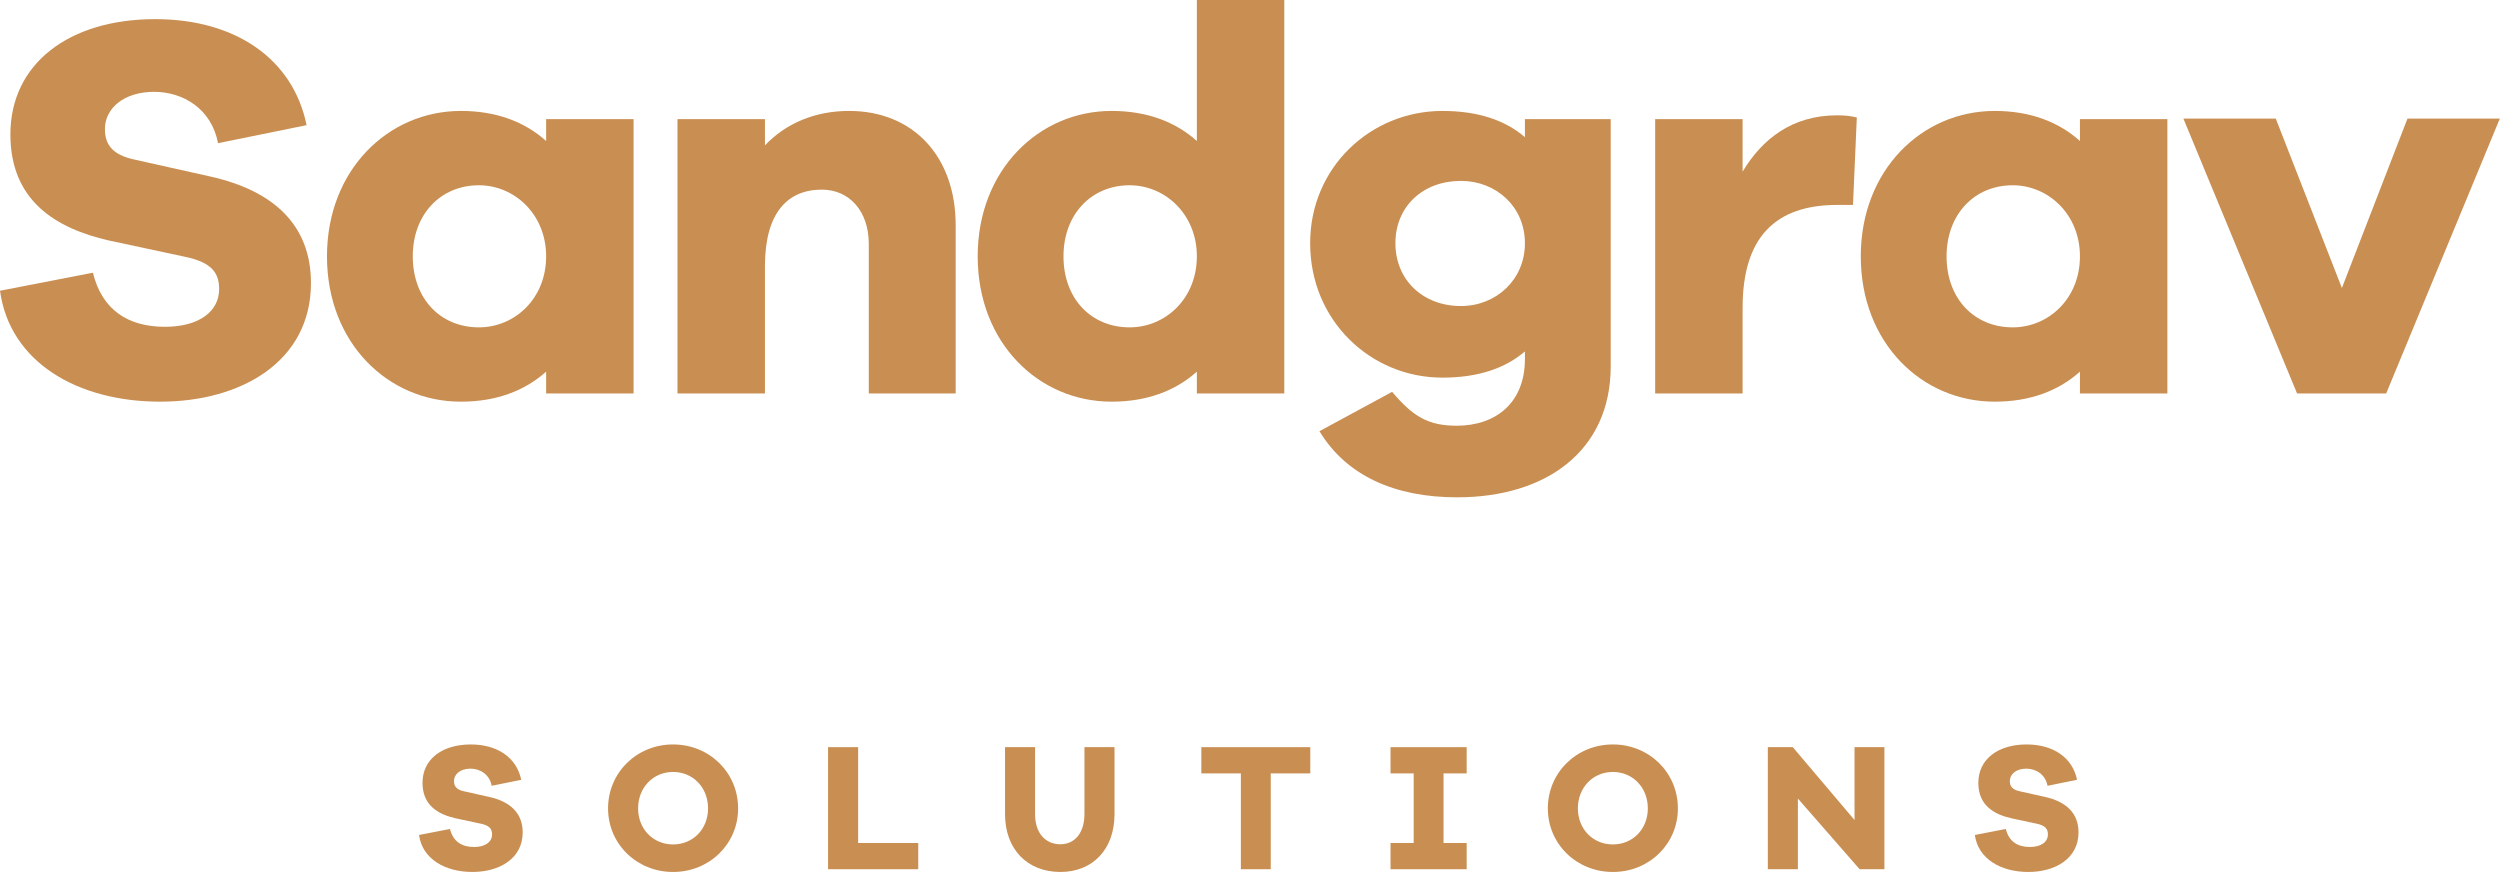
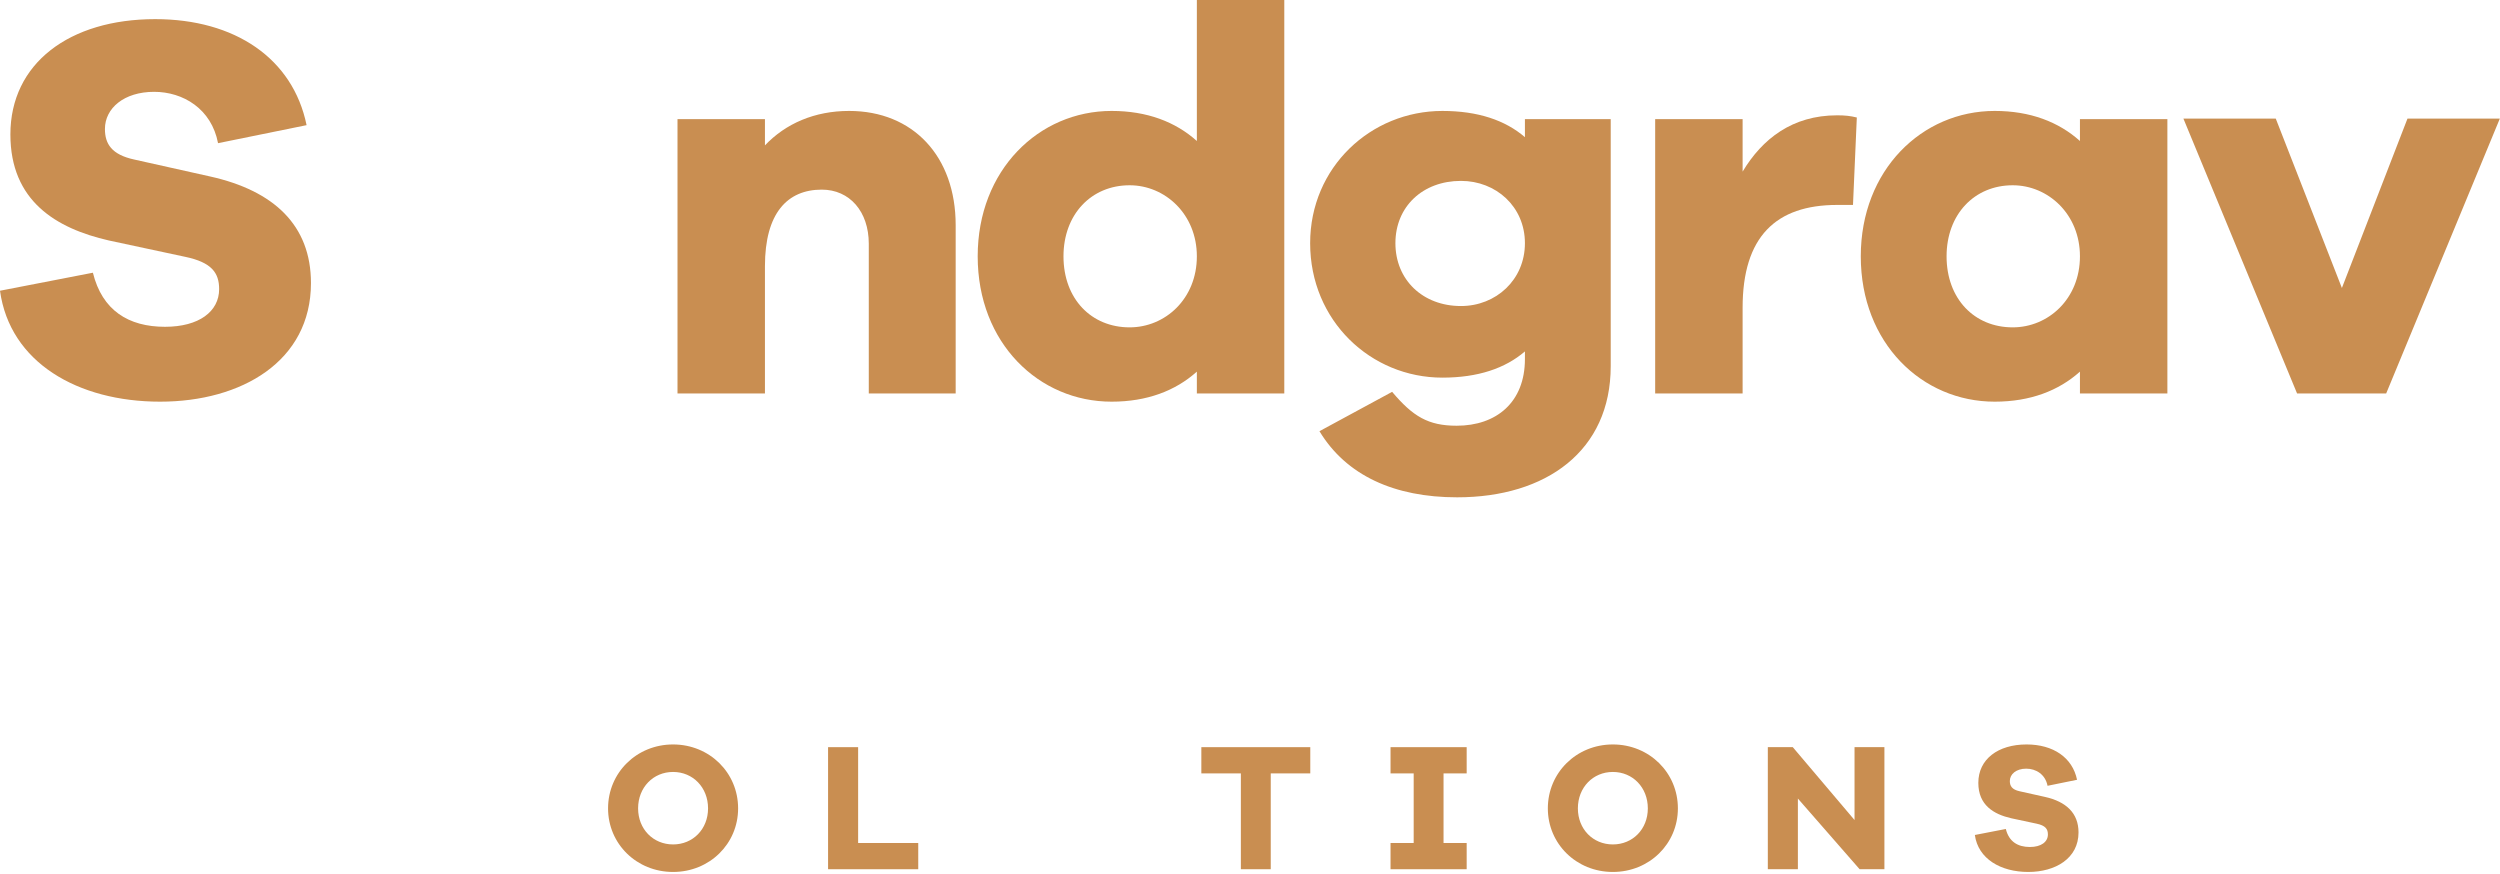
<svg xmlns="http://www.w3.org/2000/svg" width="492" height="172" viewBox="0 0 492 172" fill="none">
  <path d="M60.335 24.63L42.912 28.177C41.62 21.404 36.028 18.072 30.327 18.072C24.412 18.072 20.651 21.294 20.651 25.384C20.651 28.286 21.941 30.437 26.456 31.404L41.405 34.741C53.885 37.534 61.197 44.313 61.197 55.71C61.197 71.093 47.536 79.049 31.513 79.049C15.273 79.049 1.936 71.308 0 57.217L18.281 53.67C20.112 61.087 25.275 64.314 32.481 64.314C39.151 64.314 43.127 61.306 43.127 56.897C43.127 53.67 41.62 51.625 36.461 50.547L21.404 47.321C11.079 44.957 2.045 39.58 2.045 26.456C2.045 12.474 13.657 3.766 30.547 3.766C46.248 3.766 57.647 11.508 60.335 24.63Z" fill="#C98E51" />
-   <path d="M107.48 50.443C107.48 42.163 101.24 36.461 94.248 36.461C86.72 36.461 81.234 42.163 81.234 50.443C81.234 58.832 86.72 64.424 94.248 64.424C101.24 64.424 107.48 58.832 107.48 50.443ZM124.688 77.437H107.48V73.137C103.286 76.899 97.69 79.049 90.702 79.049C76.396 79.049 64.35 67.541 64.35 50.443C64.35 33.449 76.396 21.832 90.702 21.832C97.69 21.832 103.286 23.983 107.48 27.748V23.448H124.688V77.437Z" fill="#C98E51" />
  <path d="M188.076 44.312V77.438H170.977V47.968C170.977 41.624 167.212 37.319 161.725 37.319C154.95 37.319 150.541 41.943 150.541 52.378V77.438H133.333V23.448H150.541V28.61C154.626 24.306 160.328 21.832 167.101 21.832C179.686 21.832 188.076 30.76 188.076 44.312Z" fill="#C98E51" />
  <path d="M235.541 50.443C235.541 42.163 229.301 36.461 222.309 36.461C214.781 36.461 209.294 42.163 209.294 50.443C209.294 58.832 214.781 64.424 222.309 64.424C229.301 64.424 235.541 58.832 235.541 50.443ZM252.749 77.437H235.541V73.137C231.346 76.899 225.75 79.049 218.762 79.049C204.457 79.049 192.41 67.541 192.41 50.443C192.41 33.449 204.457 21.832 218.762 21.832C225.75 21.832 231.346 23.983 235.541 27.748V0H252.749V77.437Z" fill="#C98E51" />
  <path d="M300.105 47.859C300.105 40.657 294.404 35.599 287.521 35.599C279.993 35.599 274.617 40.657 274.617 47.859C274.617 55.067 279.993 60.228 287.521 60.228C294.404 60.228 300.105 55.067 300.105 47.859ZM316.989 72.061C316.989 88.73 304.3 97.873 286.768 97.873C274.402 97.873 264.936 93.569 259.668 84.859L273.969 77.114C278.058 81.957 281.07 83.782 286.662 83.782C294.513 83.782 300.105 79.158 300.105 70.663V69.158C296.234 72.49 290.857 74.319 283.864 74.319C269.778 74.319 257.837 63.133 257.837 47.859C257.837 32.91 269.778 21.833 283.864 21.833C290.857 21.833 296.234 23.662 300.105 26.995V23.447H316.989V72.061Z" fill="#C98E51" />
  <path d="M365.422 23.124L364.669 40.332H361.552C349.505 40.332 342.946 46.572 342.946 60.553V77.437H325.738V23.448H342.946V33.773C346.817 27.319 352.733 22.695 361.552 22.695C363.058 22.695 364.13 22.8 365.422 23.124Z" fill="#C98E51" />
  <path d="M409.333 50.443C409.333 42.163 403.093 36.461 396.101 36.461C388.573 36.461 383.086 42.163 383.086 50.443C383.086 58.832 388.573 64.424 396.101 64.424C403.093 64.424 409.333 58.832 409.333 50.443ZM426.541 77.437H409.333V73.137C405.138 76.899 399.542 79.049 392.554 79.049C378.249 79.049 366.202 67.541 366.202 50.443C366.202 33.449 378.249 21.832 392.554 21.832C399.542 21.832 405.138 23.983 409.333 27.748V23.448H426.541V77.437Z" fill="#C98E51" />
  <path d="M469.597 77.438H452.065L429.694 23.339H447.87L460.884 56.678L473.792 23.339H491.968L469.597 77.438Z" fill="#C98E51" />
-   <path d="M102.576 153.461L96.769 154.644C96.336 152.384 94.476 151.272 92.575 151.272C90.6 151.272 89.348 152.349 89.348 153.71C89.348 154.678 89.777 155.397 91.282 155.721L96.266 156.833C100.427 157.761 102.865 160.02 102.865 163.821C102.865 168.949 98.311 171.602 92.969 171.602C87.557 171.602 83.108 169.018 82.464 164.325L88.56 163.142C89.168 165.617 90.889 166.689 93.293 166.689C95.513 166.689 96.84 165.686 96.84 164.216C96.84 163.142 96.336 162.46 94.62 162.1L89.597 161.028C86.156 160.234 83.148 158.444 83.148 154.069C83.148 149.41 87.019 146.508 92.645 146.508C97.882 146.508 101.679 149.086 102.576 153.461Z" fill="#C98E51" />
  <path d="M139.345 159.088C139.345 154.968 136.371 151.92 132.461 151.92C128.555 151.92 125.578 154.968 125.578 159.088C125.578 163.177 128.555 166.185 132.461 166.185C136.371 166.185 139.345 163.177 139.345 159.088ZM145.261 159.088C145.261 166.081 139.634 171.602 132.461 171.602C125.293 171.602 119.666 166.081 119.666 159.088C119.666 152.064 125.293 146.508 132.461 146.508C139.634 146.508 145.261 152.064 145.261 159.088Z" fill="#C98E51" />
  <path d="M180.711 171.064H162.964V147.042H168.88V165.901H180.711V171.064Z" fill="#C98E51" />
-   <path d="M219.335 160.235C219.335 167.119 215.07 171.602 208.686 171.602C202.162 171.602 197.791 167.119 197.791 160.235V147.042H203.703V160.235C203.703 163.891 205.678 166.151 208.686 166.151C211.519 166.151 213.419 163.891 213.419 160.235V147.042H219.335V160.235Z" fill="#C98E51" />
  <path d="M250.082 152.204V171.063H244.202V152.204H236.425V147.042H257.863V152.204H250.082Z" fill="#C98E51" />
  <path d="M284.088 165.901H288.641V171.064H273.657V165.901H278.212V152.205H273.657V147.042H288.641V152.205H284.088V165.901Z" fill="#C98E51" />
  <path d="M324.293 159.088C324.293 154.968 321.32 151.92 317.409 151.92C313.504 151.92 310.526 154.968 310.526 159.088C310.526 163.177 313.504 166.185 317.409 166.185C321.32 166.185 324.293 163.177 324.293 159.088ZM330.209 159.088C330.209 166.081 324.582 171.602 317.409 171.602C310.241 171.602 304.614 166.081 304.614 159.088C304.614 152.064 310.241 146.508 317.409 146.508C324.582 146.508 330.209 152.064 330.209 159.088Z" fill="#C98E51" />
  <path d="M370.852 171.064H365.975L353.823 157.153V171.064H347.908V147.042H352.82L364.972 161.382V147.042H370.852V171.064Z" fill="#C98E51" />
  <path d="M408.763 153.461L402.957 154.644C402.523 152.384 400.663 151.272 398.762 151.272C396.787 151.272 395.535 152.349 395.535 153.71C395.535 154.678 395.965 155.397 397.47 155.721L402.454 156.833C406.614 157.761 409.053 160.02 409.053 163.821C409.053 168.949 404.498 171.602 399.157 171.602C393.745 171.602 389.295 169.018 388.651 164.325L394.747 163.142C395.355 165.617 397.077 166.689 399.481 166.689C401.701 166.689 403.027 165.686 403.027 164.216C403.027 163.142 402.523 162.46 400.807 162.1L395.785 161.028C392.343 160.234 389.335 158.444 389.335 154.069C389.335 149.41 393.206 146.508 398.833 146.508C404.07 146.508 407.866 149.086 408.763 153.461Z" fill="#C98E51" />
</svg>